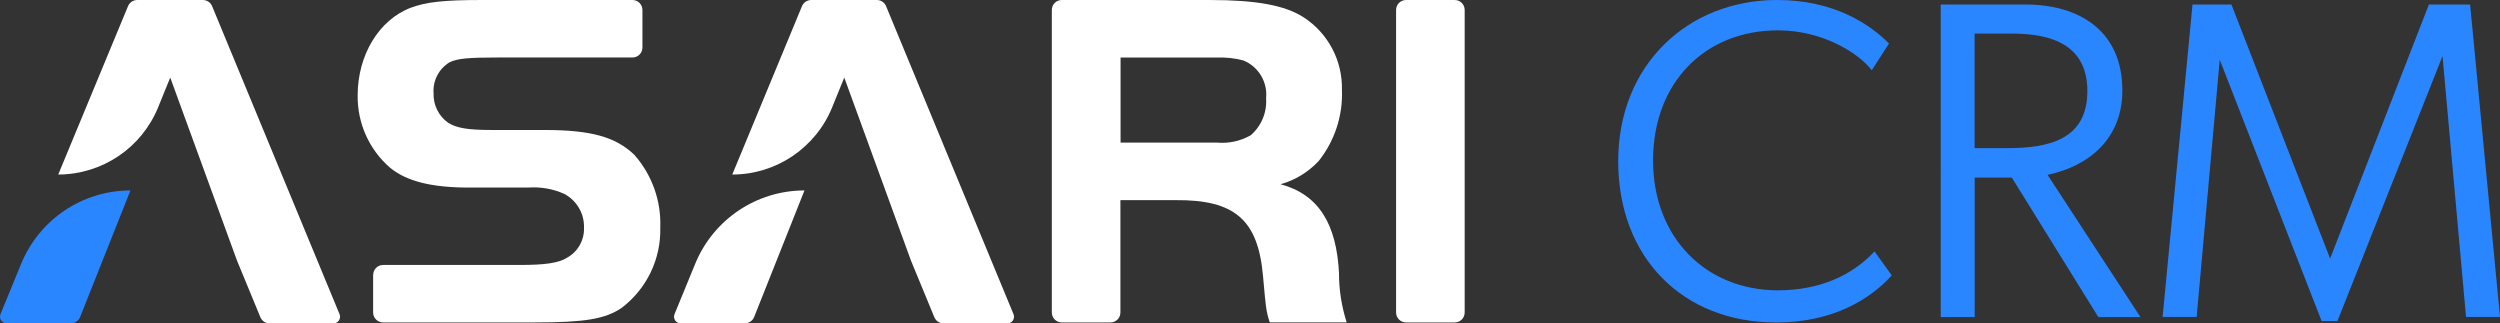
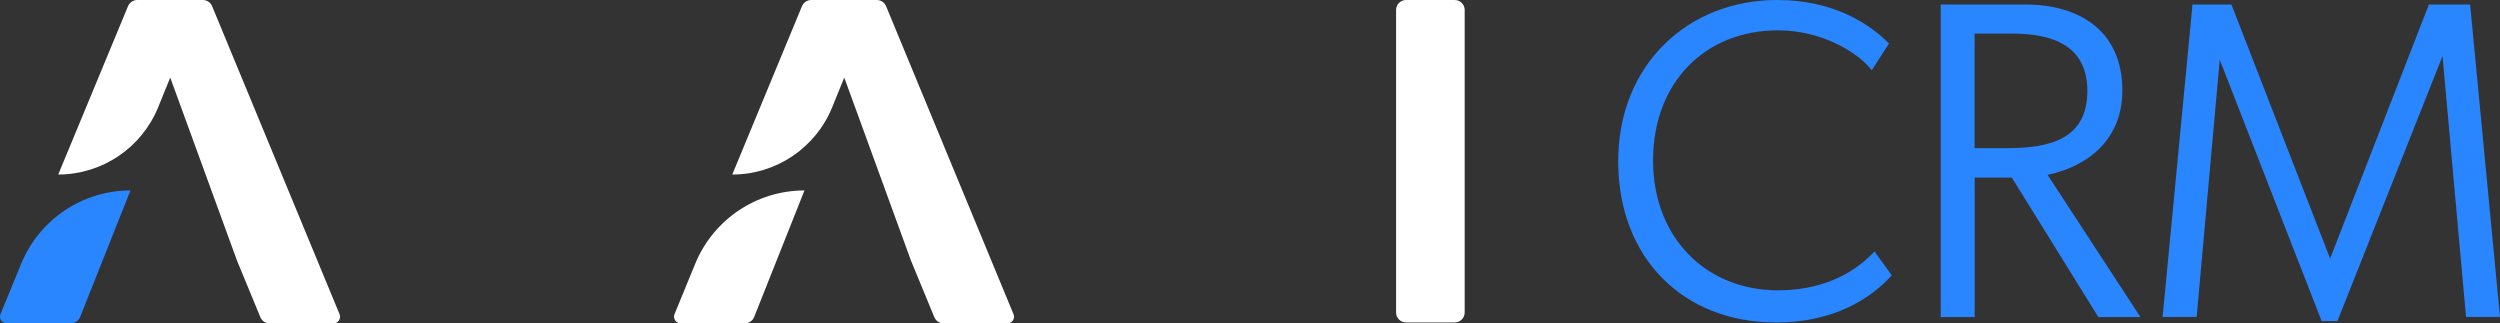
<svg xmlns="http://www.w3.org/2000/svg" id="a" viewBox="0 0 337.89 43.7">
  <rect x="0" y="0" width="337.89" height="43.7" fill="#333333" stroke="none" />
  <defs>
    <style>.n{isolation:isolate;}.o{fill:#2a86ff;}.p{fill:#fff;}</style>
  </defs>
  <g id="b">
    <g id="c">
-       <path id="d" class="p" d="M50.44,37.16c0-.75.6-1.35,1.35-1.35h18.51c3.33,0,5.23-.26,6.34-.98,1.47-.81,2.35-2.38,2.29-4.05.06-1.91-.98-3.69-2.68-4.58-1.52-.68-3.18-.97-4.84-.85h-8.04c-5.03,0-8.43-.85-10.65-2.68-2.84-2.46-4.44-6.05-4.38-9.8,0-5.42,2.88-10.2,7.19-11.83C57.63.27,59.91,0,65.27,0h20.21c.75,0,1.35.6,1.35,1.35v5.07c0,.75-.6,1.35-1.35,1.35h-18.12c-4.05,0-5.55.13-6.6.65-1.45.88-2.28,2.49-2.16,4.18-.06,1.57.68,3.07,1.96,3.99,1.18.72,2.61.98,6.01.98h6.99c6.27,0,9.6.91,12.15,3.33,2.41,2.71,3.67,6.25,3.53,9.87.11,4.25-1.84,8.28-5.23,10.85-2.22,1.5-4.97,1.96-11.7,1.96h-20.53c-.75,0-1.35-.6-1.35-1.35v-5.07Z" />
-       <path id="e" class="p" d="M190.04,0h6.57c.75,0,1.35.6,1.35,1.35v40.88c0,.75-.6,1.35-1.35,1.35h-6.57c-.75,0-1.35-.6-1.35-1.35V1.35c0-.75.6-1.35,1.35-1.35h0Z" />
+       <path id="e" class="p" d="M190.04,0h6.57c.75,0,1.35.6,1.35,1.35v40.88c0,.75-.6,1.35-1.35,1.35h-6.57c-.75,0-1.35-.6-1.35-1.35V1.35c0-.75.6-1.35,1.35-1.35Z" />
      <g id="f">
        <path id="g" class="o" d="M9.58,43.7H.9c-.5,0-.9-.4-.9-.9,0-.12.02-.24.07-.35l2.8-6.82c2.46-5.98,8.29-9.89,14.76-9.89h0l-6.8,17.1c-.2.52-.7.85-1.26.85Z" />
        <path id="h" class="p" d="M23.01,10.48l-1.64,4.03c-2.24,5.49-7.57,9.07-13.5,9.08h0L17.3.84C17.51.33,18,0,18.55,0h8.87c.55,0,1.04.33,1.25.84l17.22,41.62c.19.46-.03.99-.48,1.18-.11.05-.23.07-.35.07h-8.62c-.55,0-1.04-.33-1.25-.84l-3.15-7.63-9.03-24.75Z" />
      </g>
      <g id="i">
        <path id="j" class="p" d="M100.68,43.7h-8.68c-.5,0-.9-.4-.9-.9,0-.12.02-.24.07-.35l2.8-6.82c2.46-5.98,8.29-9.89,14.76-9.89h0l-6.8,17.1c-.2.52-.7.85-1.26.85Z" />
        <path id="k" class="p" d="M114.11,10.48l-1.64,4.03c-2.24,5.49-7.58,9.08-13.5,9.08h0L108.39.84C108.6.33,109.1,0,109.64,0h8.87c.55,0,1.04.33,1.25.84l17.22,41.62c.19.46-.03.99-.48,1.18-.11.05-.23.07-.35.07h-8.62c-.55,0-1.04-.33-1.25-.84l-3.15-7.63-9.02-24.75Z" />
      </g>
-       <path id="l" class="p" d="M180.98,36.99c-.33-6.8-2.81-10.72-7.91-12.09,1.98-.55,3.76-1.64,5.16-3.14,2.16-2.72,3.28-6.13,3.14-9.61.09-3.94-1.86-7.65-5.16-9.8-2.55-1.64-6.4-2.35-12.75-2.35h-19.95c-.75,0-1.35.6-1.35,1.35v40.88c0,.75.6,1.35,1.35,1.35h6.57c.75,0,1.35-.6,1.35-1.35v-15.18h7.45c8.04-.07,11.17,2.68,11.83,10.32.2,2.29.33,3.6.39,3.98.09.76.26,1.5.52,2.22h10.39c-.68-2.13-1.03-4.36-1.04-6.6ZM169.02,18.29c-1.39.79-2.98,1.13-4.57.98h-13V7.78h13c1.21-.05,2.43.08,3.6.39,2.04.83,3.29,2.91,3.07,5.1.14,1.91-.64,3.78-2.1,5.03h0Z" />
    </g>
    <g id="m" class="n">
      <g class="n">
        <path class="o" d="M240.01,43.58c-12.55,0-21.3-8.75-21.3-21.79S228.13,0,240.19,0C247.78,0,252.62,3.18,255.31,5.88l-2.33,3.61c-1.9-2.45-6.79-5.39-12.67-5.39-9.91,0-16.89,7.1-16.89,17.57s7.16,17.57,16.89,17.57c5.69,0,10.1-2.08,13.04-5.26l2.33,3.24c-2.82,3.12-7.83,6.37-15.67,6.37Z" />
        <path class="o" d="M276.74,23.63l12.55,19.22h-5.69l-11.69-18.85h-5.02v18.85h-4.59V.61h11.45c7.35,0,13.1,3.61,13.1,11.63,0,6.31-4.28,10.16-10.1,11.39ZM266.88,4.53v15.49h4.47c5.45,0,10.77-1.1,10.77-7.71,0-6.24-4.84-7.77-10.16-7.77h-5.08Z" />
        <path class="o" d="M292.29,42.84l4.04-42.23h5.26l13.34,34.34L328.28.61h5.57l4.04,42.23h-4.59l-3.18-35.26-14.2,35.81h-2.14l-13.77-35.32-3.12,34.77h-4.59Z" />
      </g>
    </g>
  </g>
</svg>